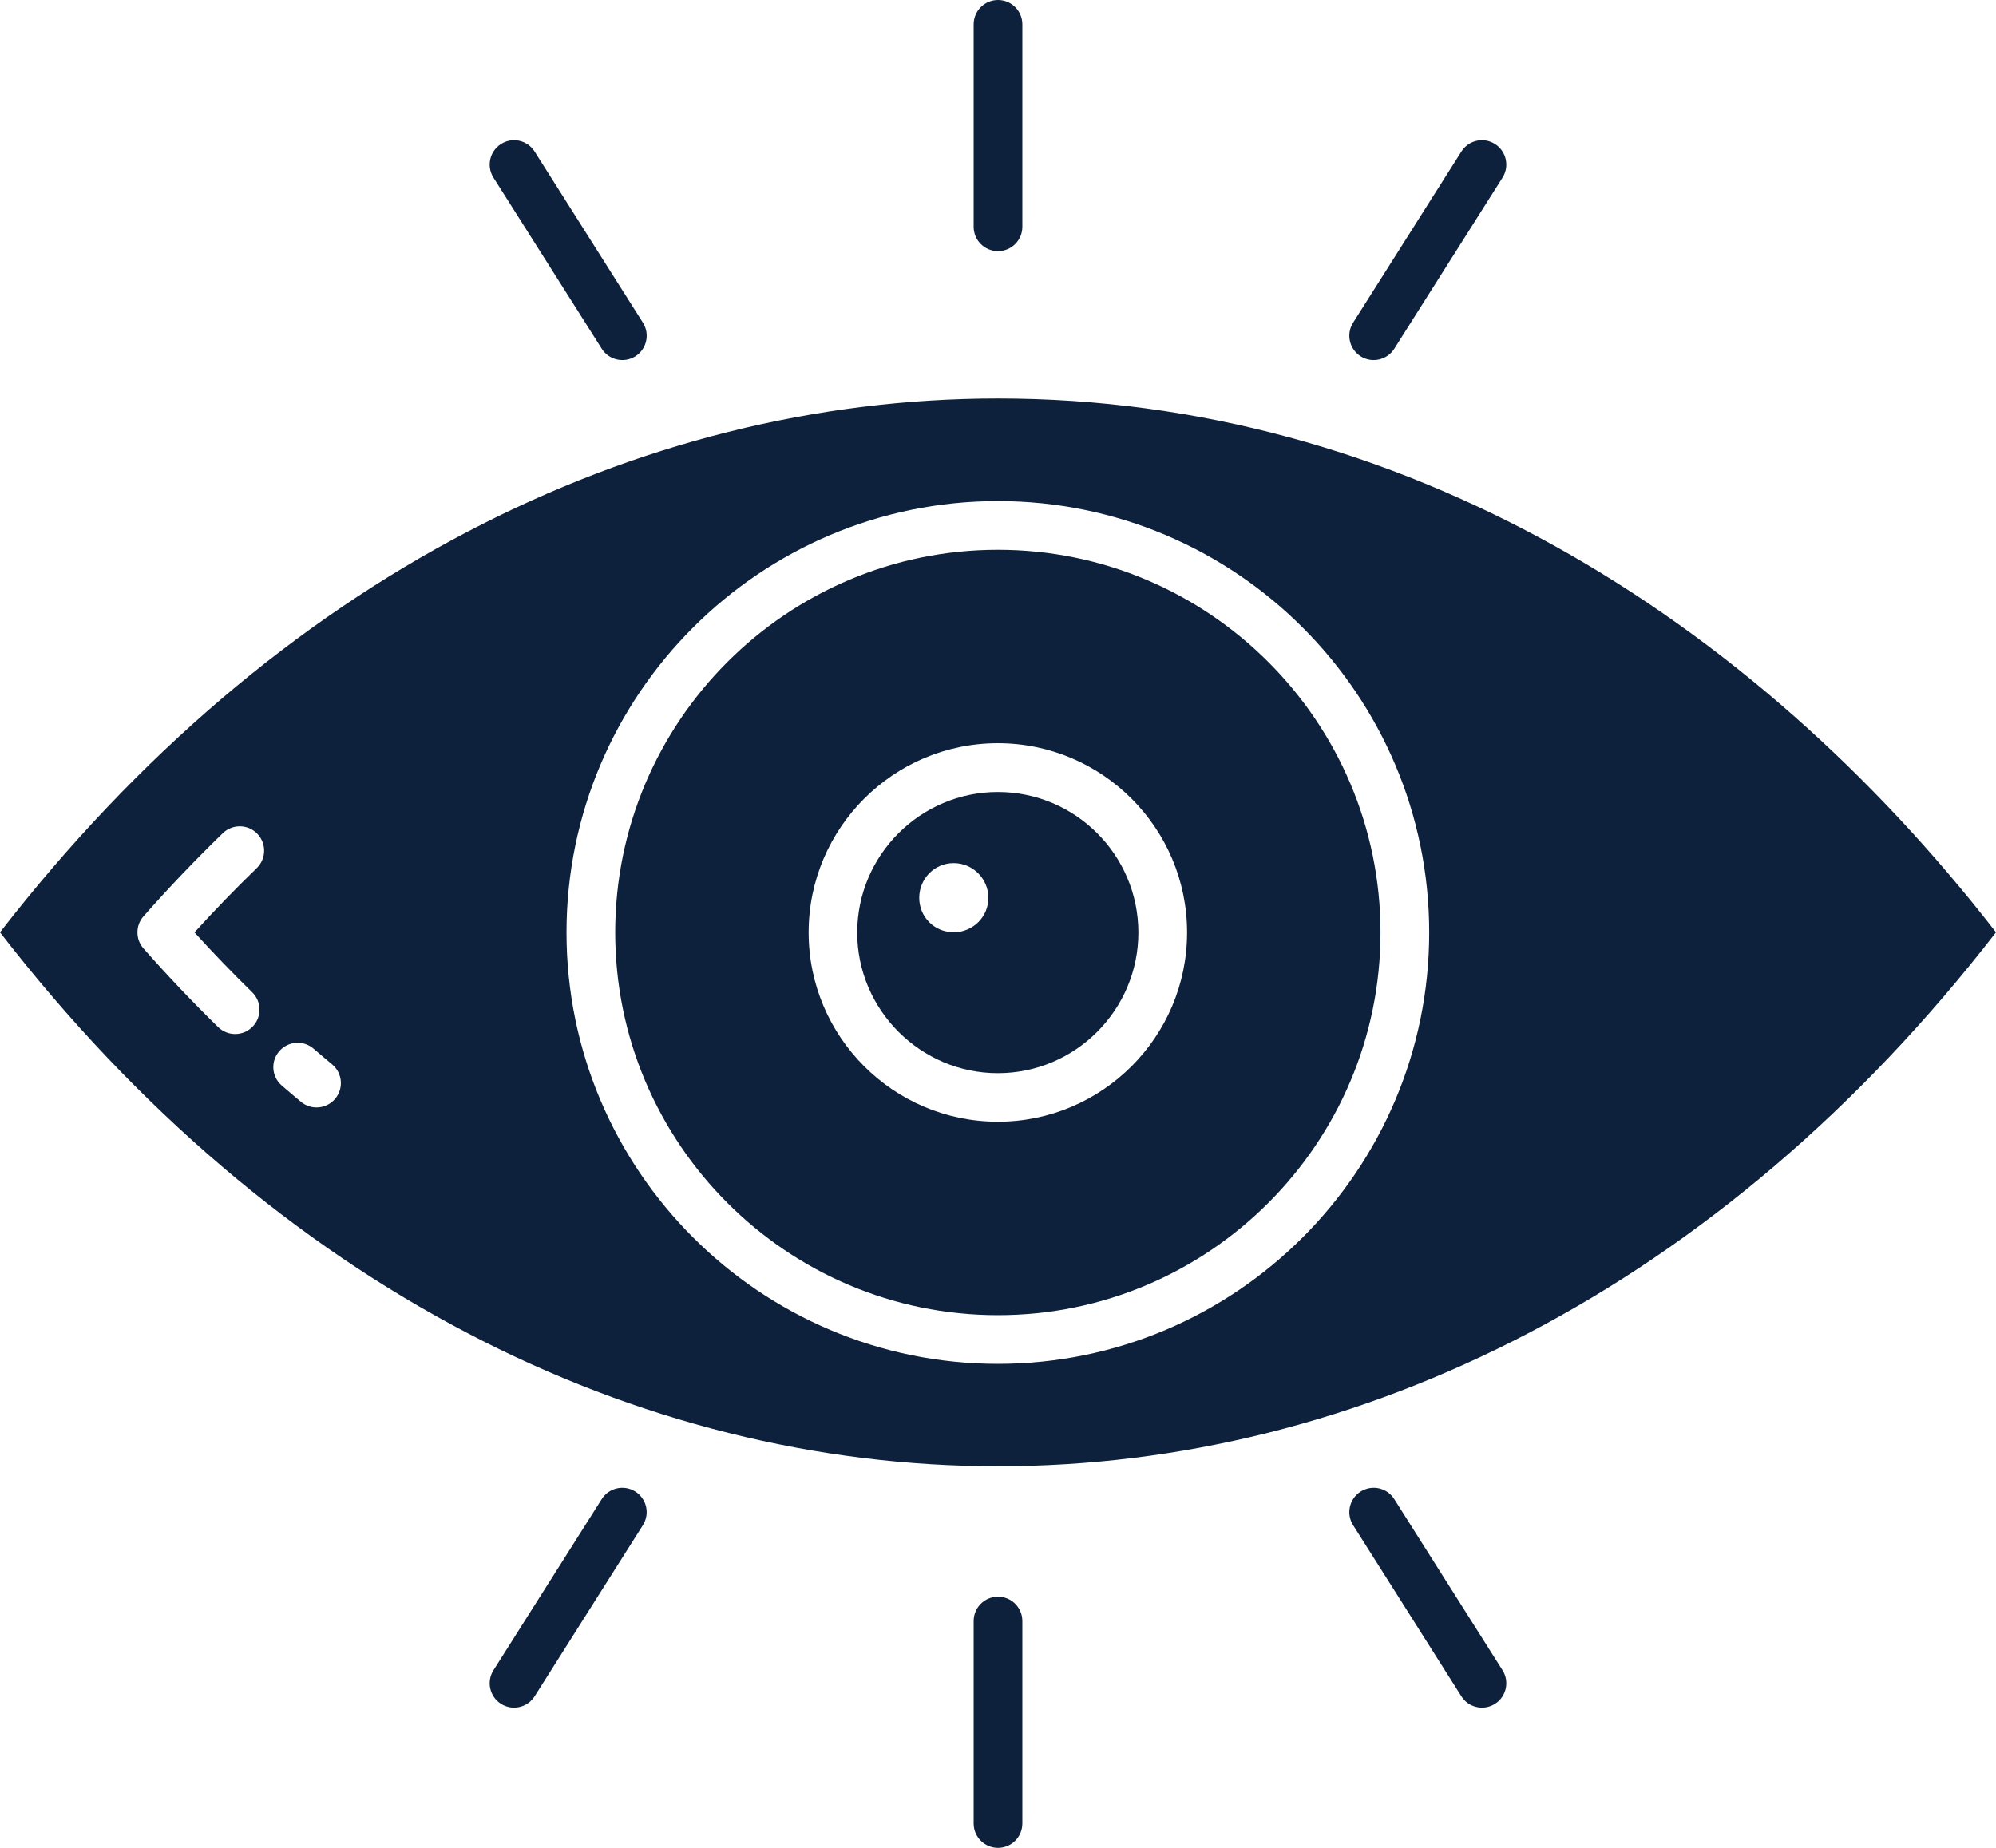
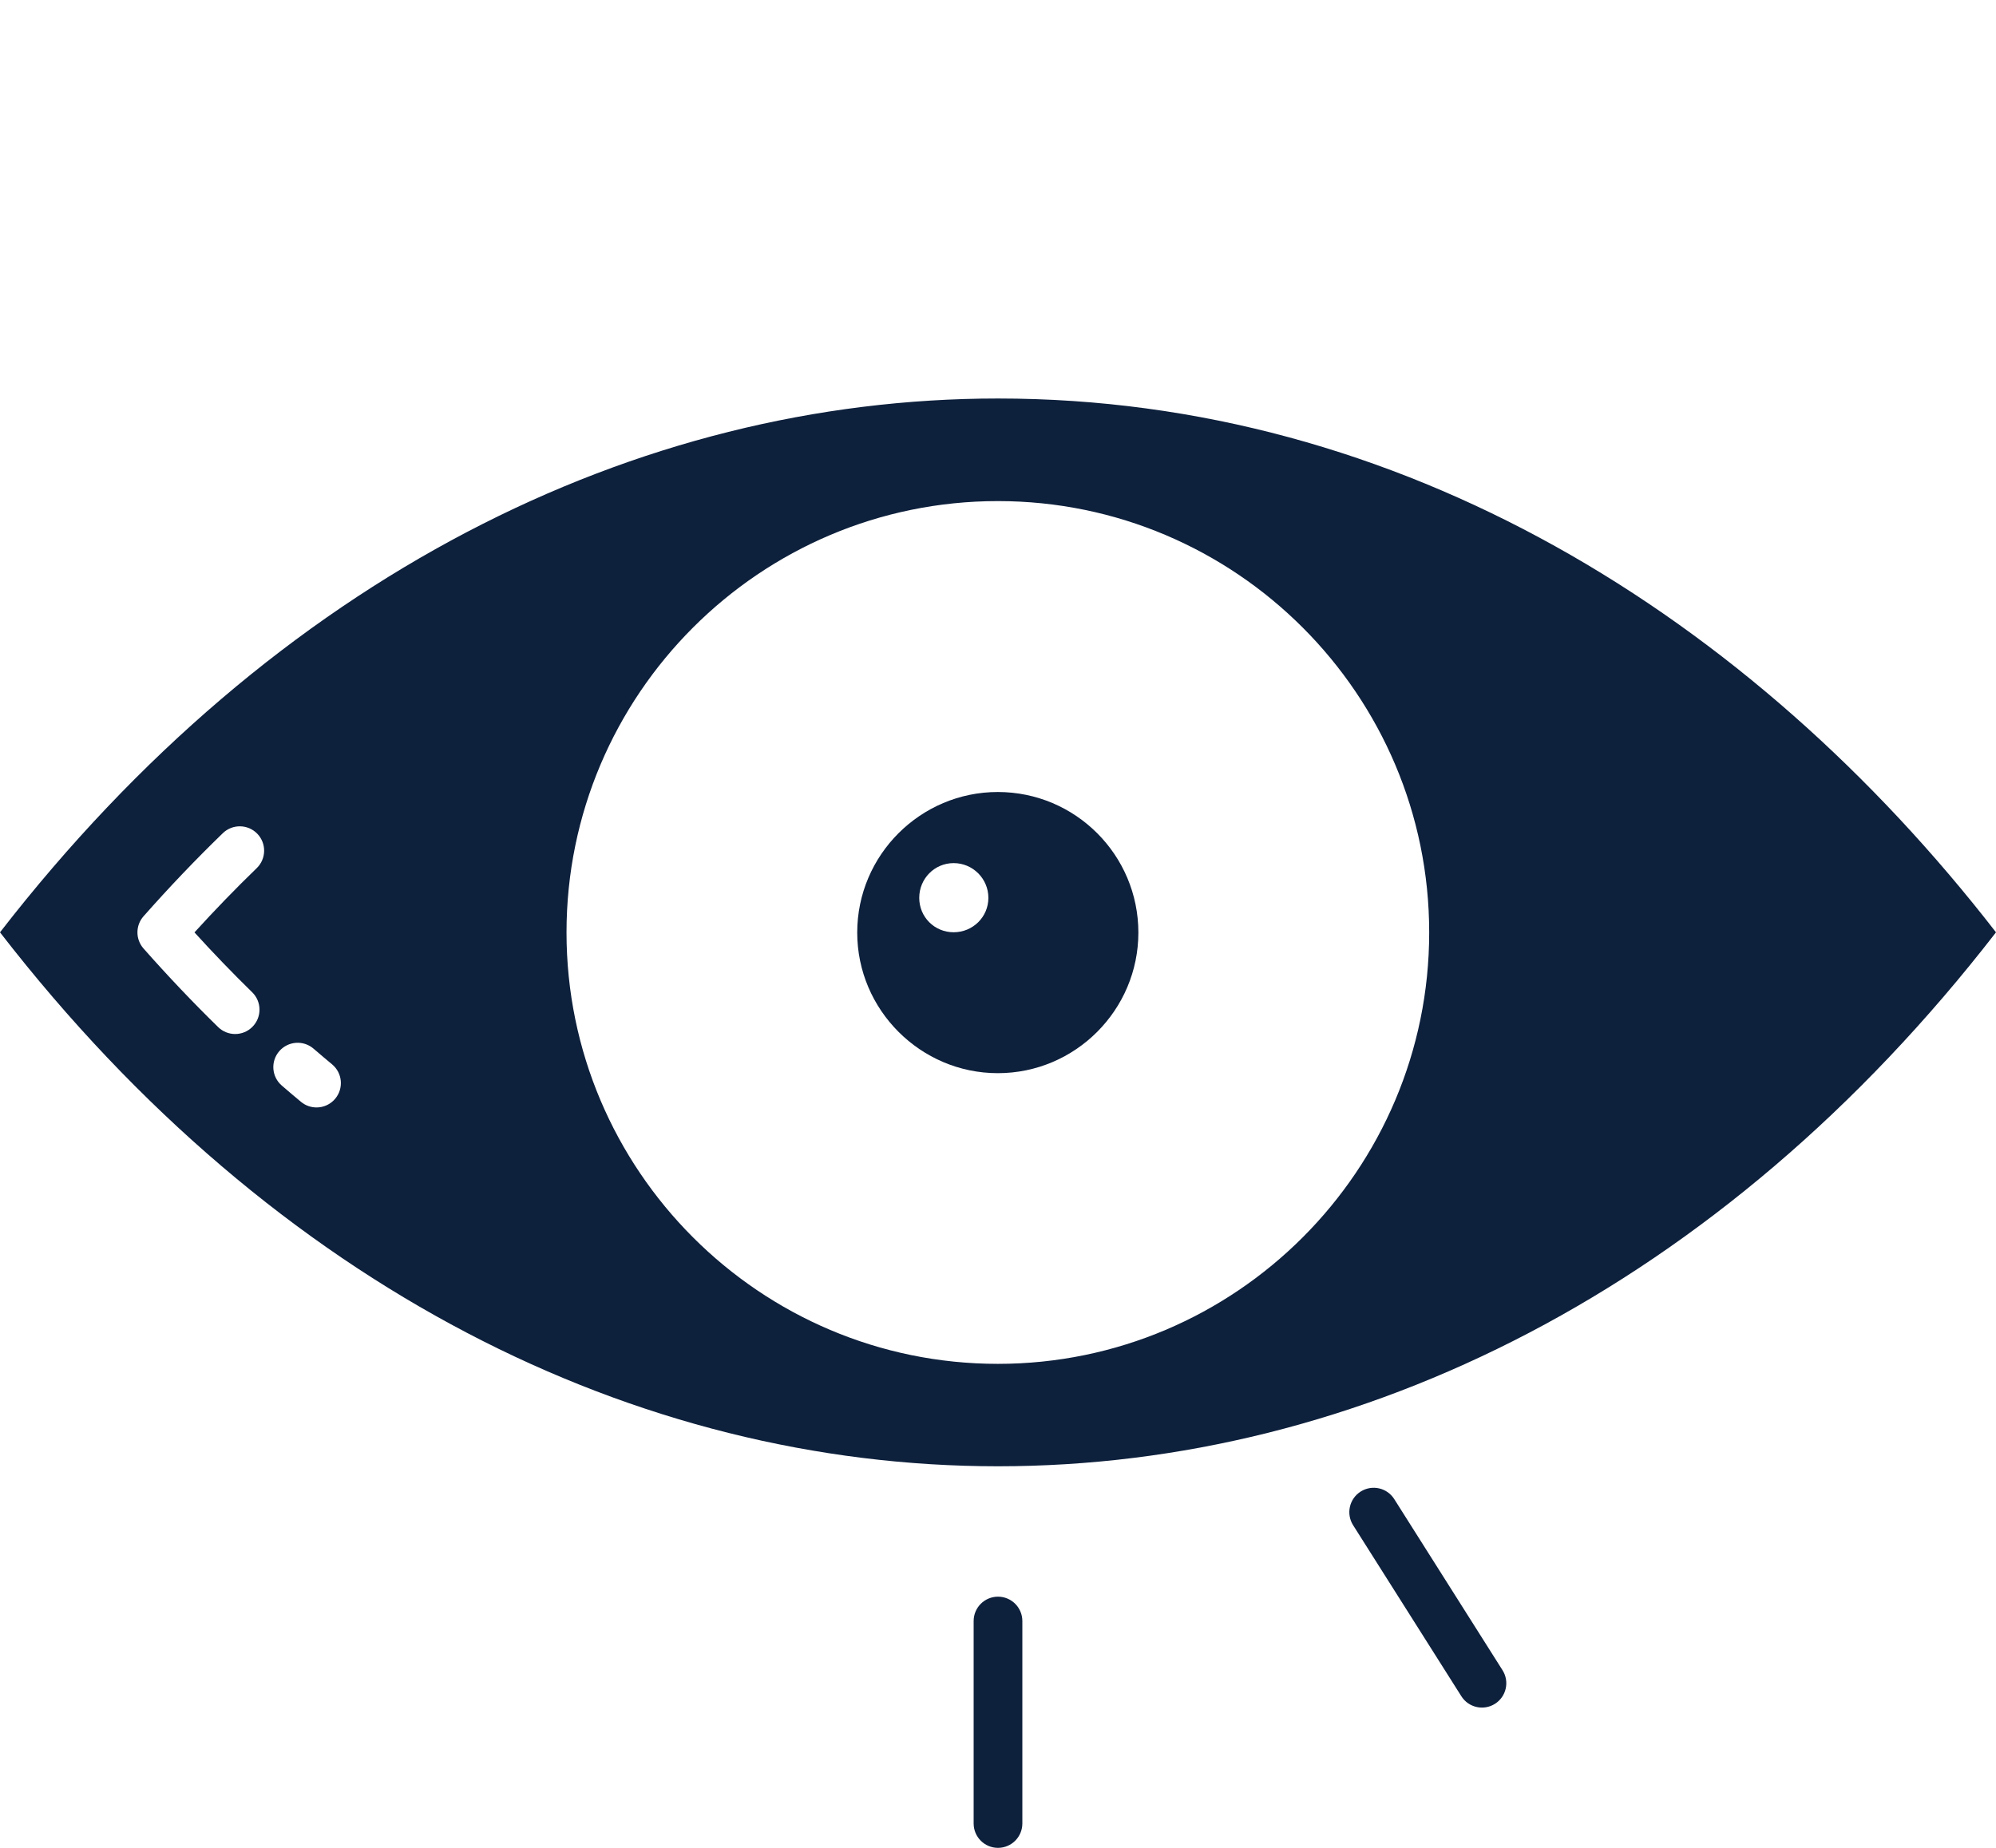
<svg xmlns="http://www.w3.org/2000/svg" width="324" height="300" viewBox="0 0 324 300" fill="none">
-   <path d="M97.682 56.618C98.845 58.459 101.292 59.011 103.137 57.843C104.979 56.675 105.53 54.234 104.362 52.386L86.782 24.61C85.619 22.773 83.185 22.206 81.327 23.385C79.485 24.554 78.934 26.994 80.102 28.842L97.682 56.618Z" fill="#0D203C" />
-   <path d="M161.999 40.774C164.181 40.774 165.952 39.003 165.952 36.821V3.953C165.952 1.771 164.181 0 161.999 0C159.817 0 158.047 1.771 158.047 3.953V36.821C158.047 39.003 159.817 40.774 161.999 40.774Z" fill="#0D203C" />
-   <path d="M220.867 57.843C222.713 59.012 225.159 58.458 226.322 56.618L243.896 28.842C245.065 26.994 244.514 24.554 242.672 23.385C240.814 22.206 238.38 22.773 237.217 24.61L219.642 52.386C218.474 54.234 219.025 56.675 220.867 57.843Z" fill="#0D203C" />
  <path d="M226.322 243.382C225.159 241.54 222.725 240.984 220.867 242.157C219.025 243.326 218.474 245.766 219.642 247.614L237.217 275.39C238.38 277.231 240.827 277.783 242.672 276.615C244.514 275.447 245.065 273.007 243.896 271.159L226.322 243.382Z" fill="#0D203C" />
  <path d="M161.999 259.221C159.817 259.221 158.047 260.992 158.047 263.174V296.047C158.047 298.229 159.817 300 161.999 300C164.181 300 165.952 298.229 165.952 296.047V263.174C165.952 260.992 164.181 259.221 161.999 259.221Z" fill="#0D203C" />
-   <path d="M103.132 242.157C101.274 240.984 98.845 241.54 97.677 243.382L80.102 271.159C78.934 273.007 79.485 275.447 81.327 276.615C83.173 277.784 85.619 277.23 86.782 275.39L104.356 247.614C105.525 245.766 104.974 243.326 103.132 242.157Z" fill="#0D203C" />
  <path d="M161.967 128.582C149.426 128.582 139.149 138.808 139.149 151.406C139.149 163.951 149.426 174.23 161.967 174.23C174.563 174.23 184.786 163.951 184.786 151.406C184.786 138.808 174.563 128.582 161.967 128.582ZM154.801 151.353C151.691 151.353 149.215 148.876 149.215 145.766C149.215 142.656 151.691 140.126 154.801 140.126C157.909 140.126 160.439 142.656 160.439 145.766C160.439 148.876 157.909 151.353 154.801 151.353Z" fill="#0D203C" />
-   <path d="M161.979 89.259C127.731 89.259 99.864 117.128 99.864 151.385C99.864 185.642 127.731 213.516 161.979 213.516C196.227 213.516 224.089 185.642 224.089 151.385C224.089 117.128 196.227 89.259 161.979 89.259ZM161.979 182.111C145.043 182.111 131.261 168.326 131.261 151.385C131.261 134.444 145.043 120.659 161.979 120.659C178.915 120.659 192.692 134.444 192.692 151.385C192.692 168.326 178.915 182.111 161.979 182.111Z" fill="#0D203C" />
  <path d="M161.999 64.697C103.379 64.697 44.759 93.612 0 151.364C89.459 266.946 234.539 266.946 324 151.364C284.038 99.804 227.214 64.697 161.999 64.697ZM40.934 161.093C42.494 162.617 42.525 165.119 40.996 166.683C40.224 167.476 39.195 167.873 38.171 167.873C37.173 167.873 36.179 167.497 35.407 166.745C31.29 162.72 27.215 158.427 23.298 153.99C21.981 152.497 21.981 150.252 23.298 148.76C27.446 144.06 31.779 139.52 36.174 135.263C37.744 133.749 40.245 133.79 41.763 135.355C43.281 136.925 43.24 139.427 41.67 140.946C38.243 144.261 34.857 147.761 31.568 151.375C34.625 154.741 37.77 157.999 40.934 161.093ZM54.417 178.374C53.635 179.31 52.513 179.794 51.381 179.794C50.486 179.794 49.59 179.496 48.849 178.878C47.805 178.008 46.76 177.128 45.731 176.232C44.079 174.801 43.904 172.305 45.334 170.657C46.77 169.005 49.266 168.835 50.908 170.261C51.906 171.126 52.91 171.965 53.913 172.804C55.591 174.204 55.812 176.695 54.417 178.374ZM161.979 221.423C123.372 221.423 91.959 190.002 91.959 151.385C91.959 112.768 123.372 81.352 161.979 81.352C200.586 81.352 231.993 112.768 231.993 151.385C231.993 190.002 200.586 221.423 161.979 221.423Z" fill="#0D203C" />
</svg>